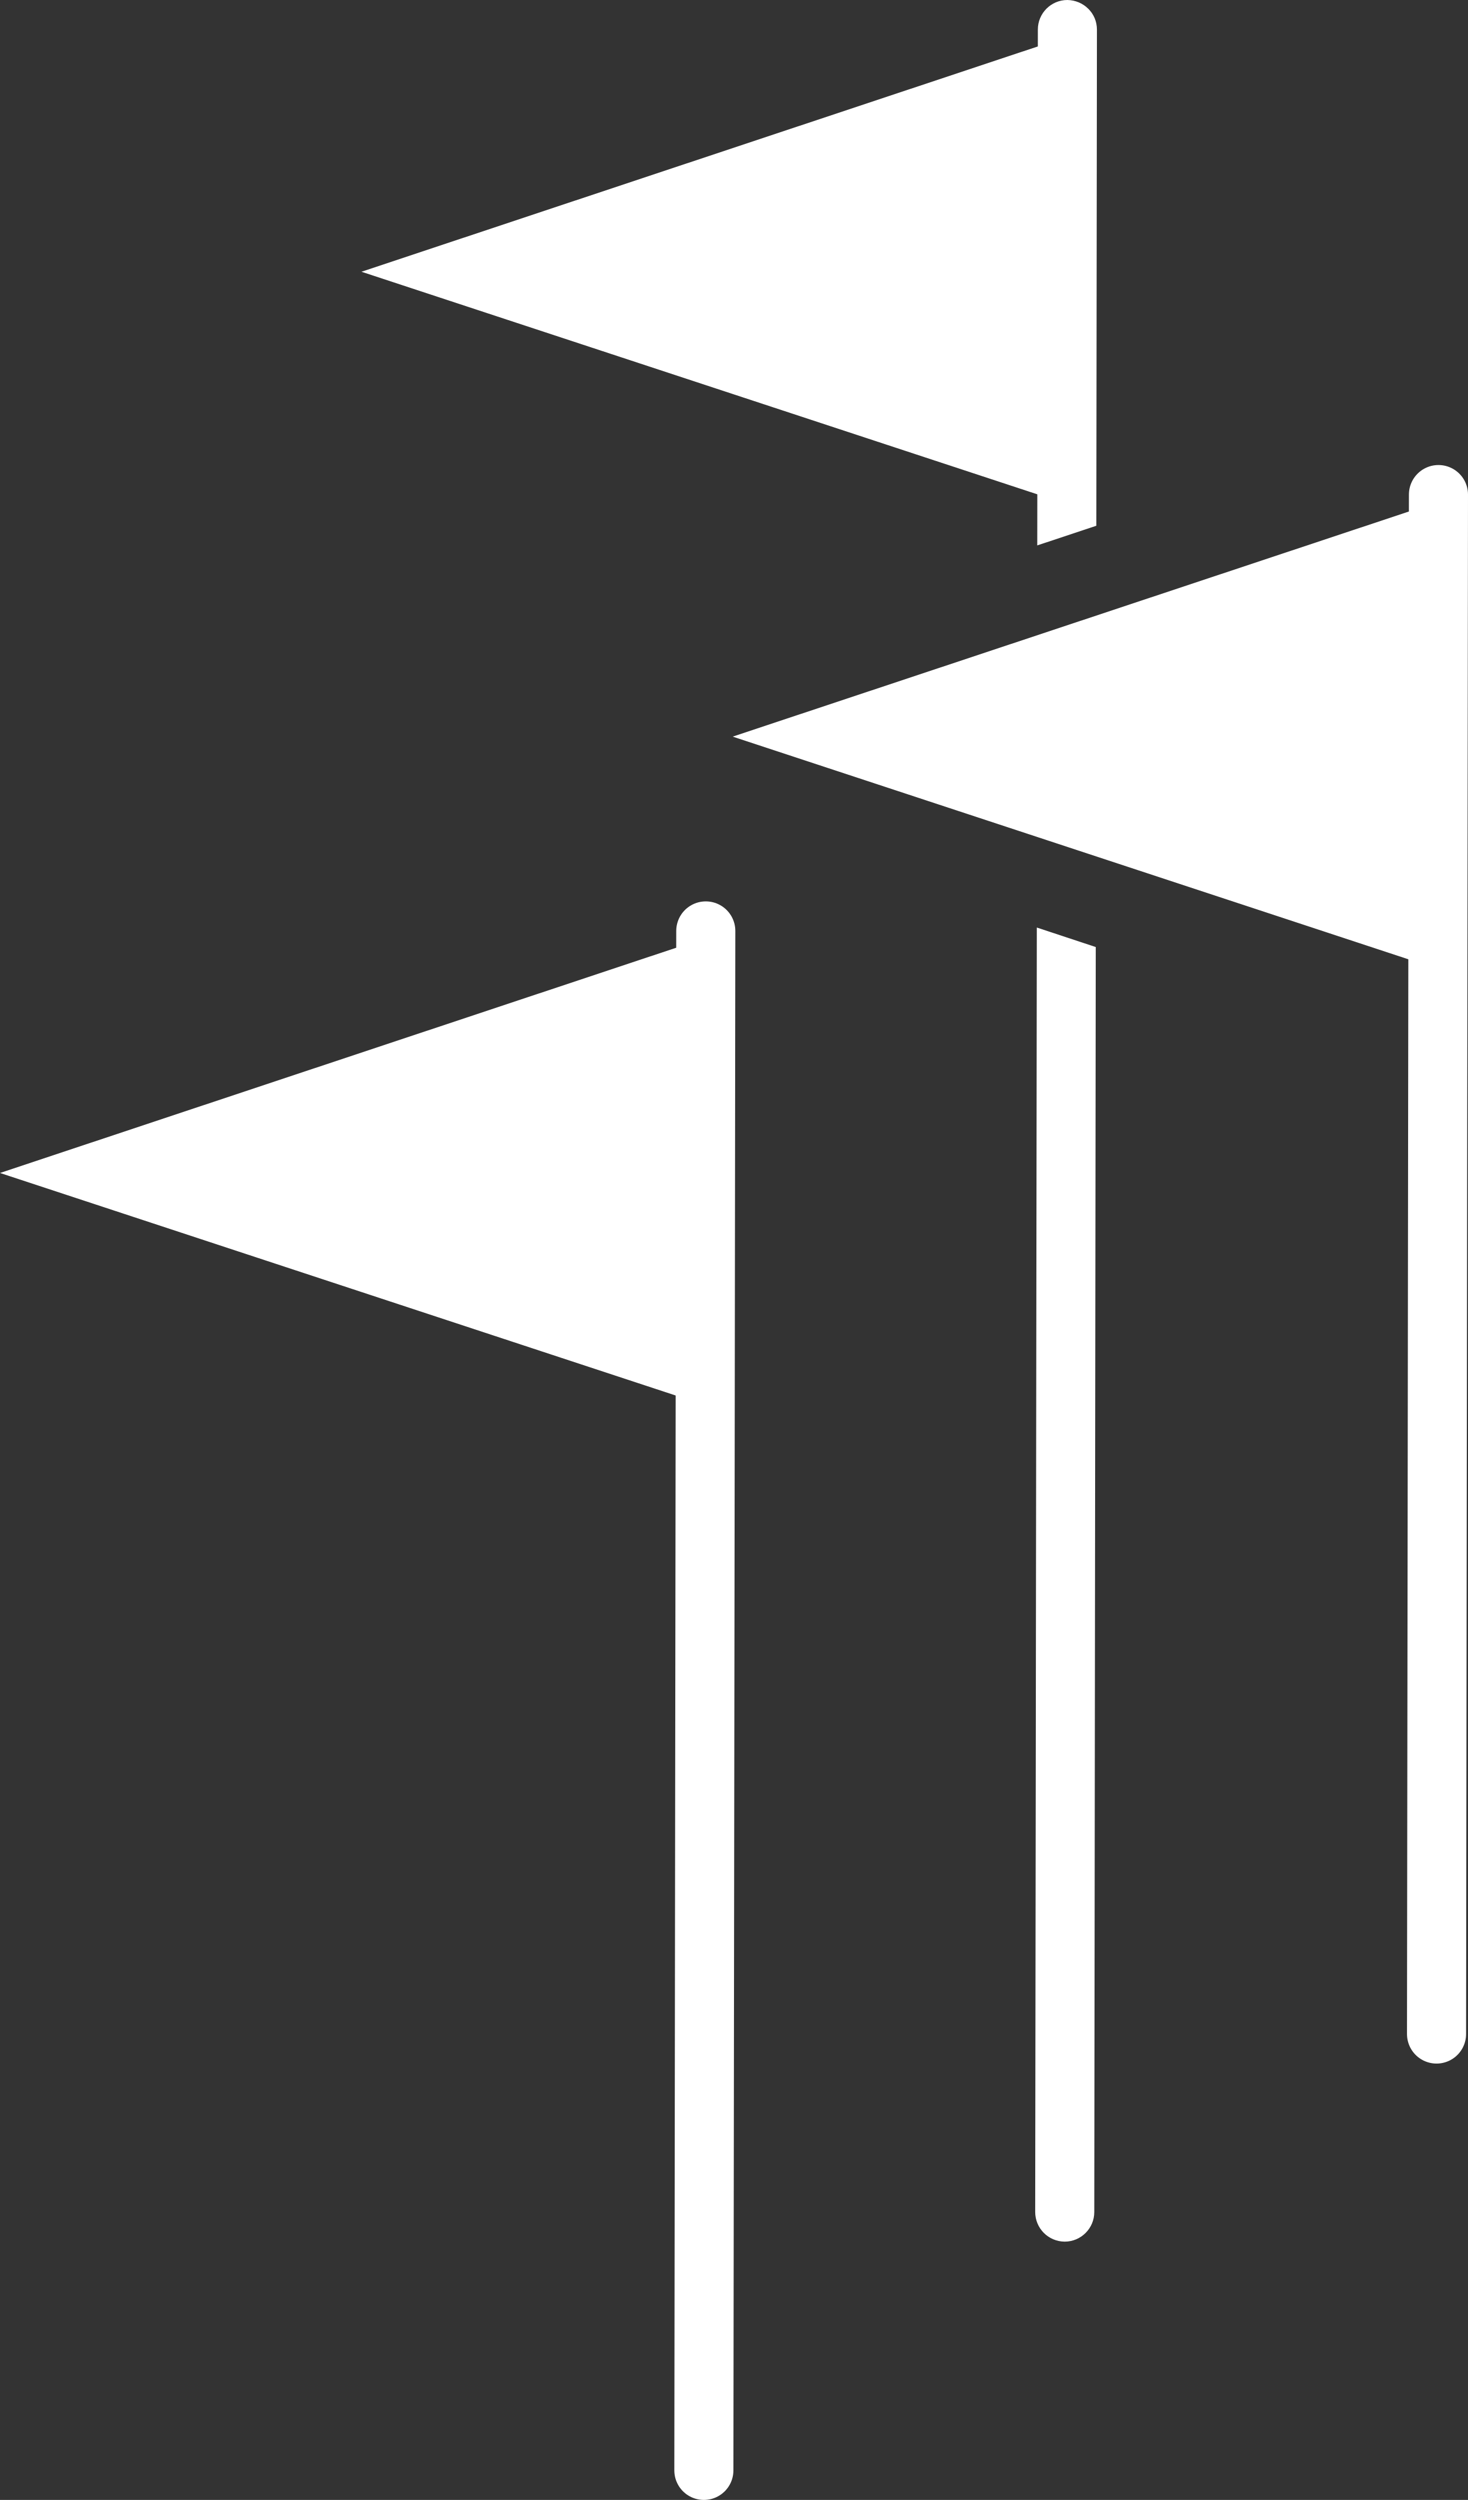
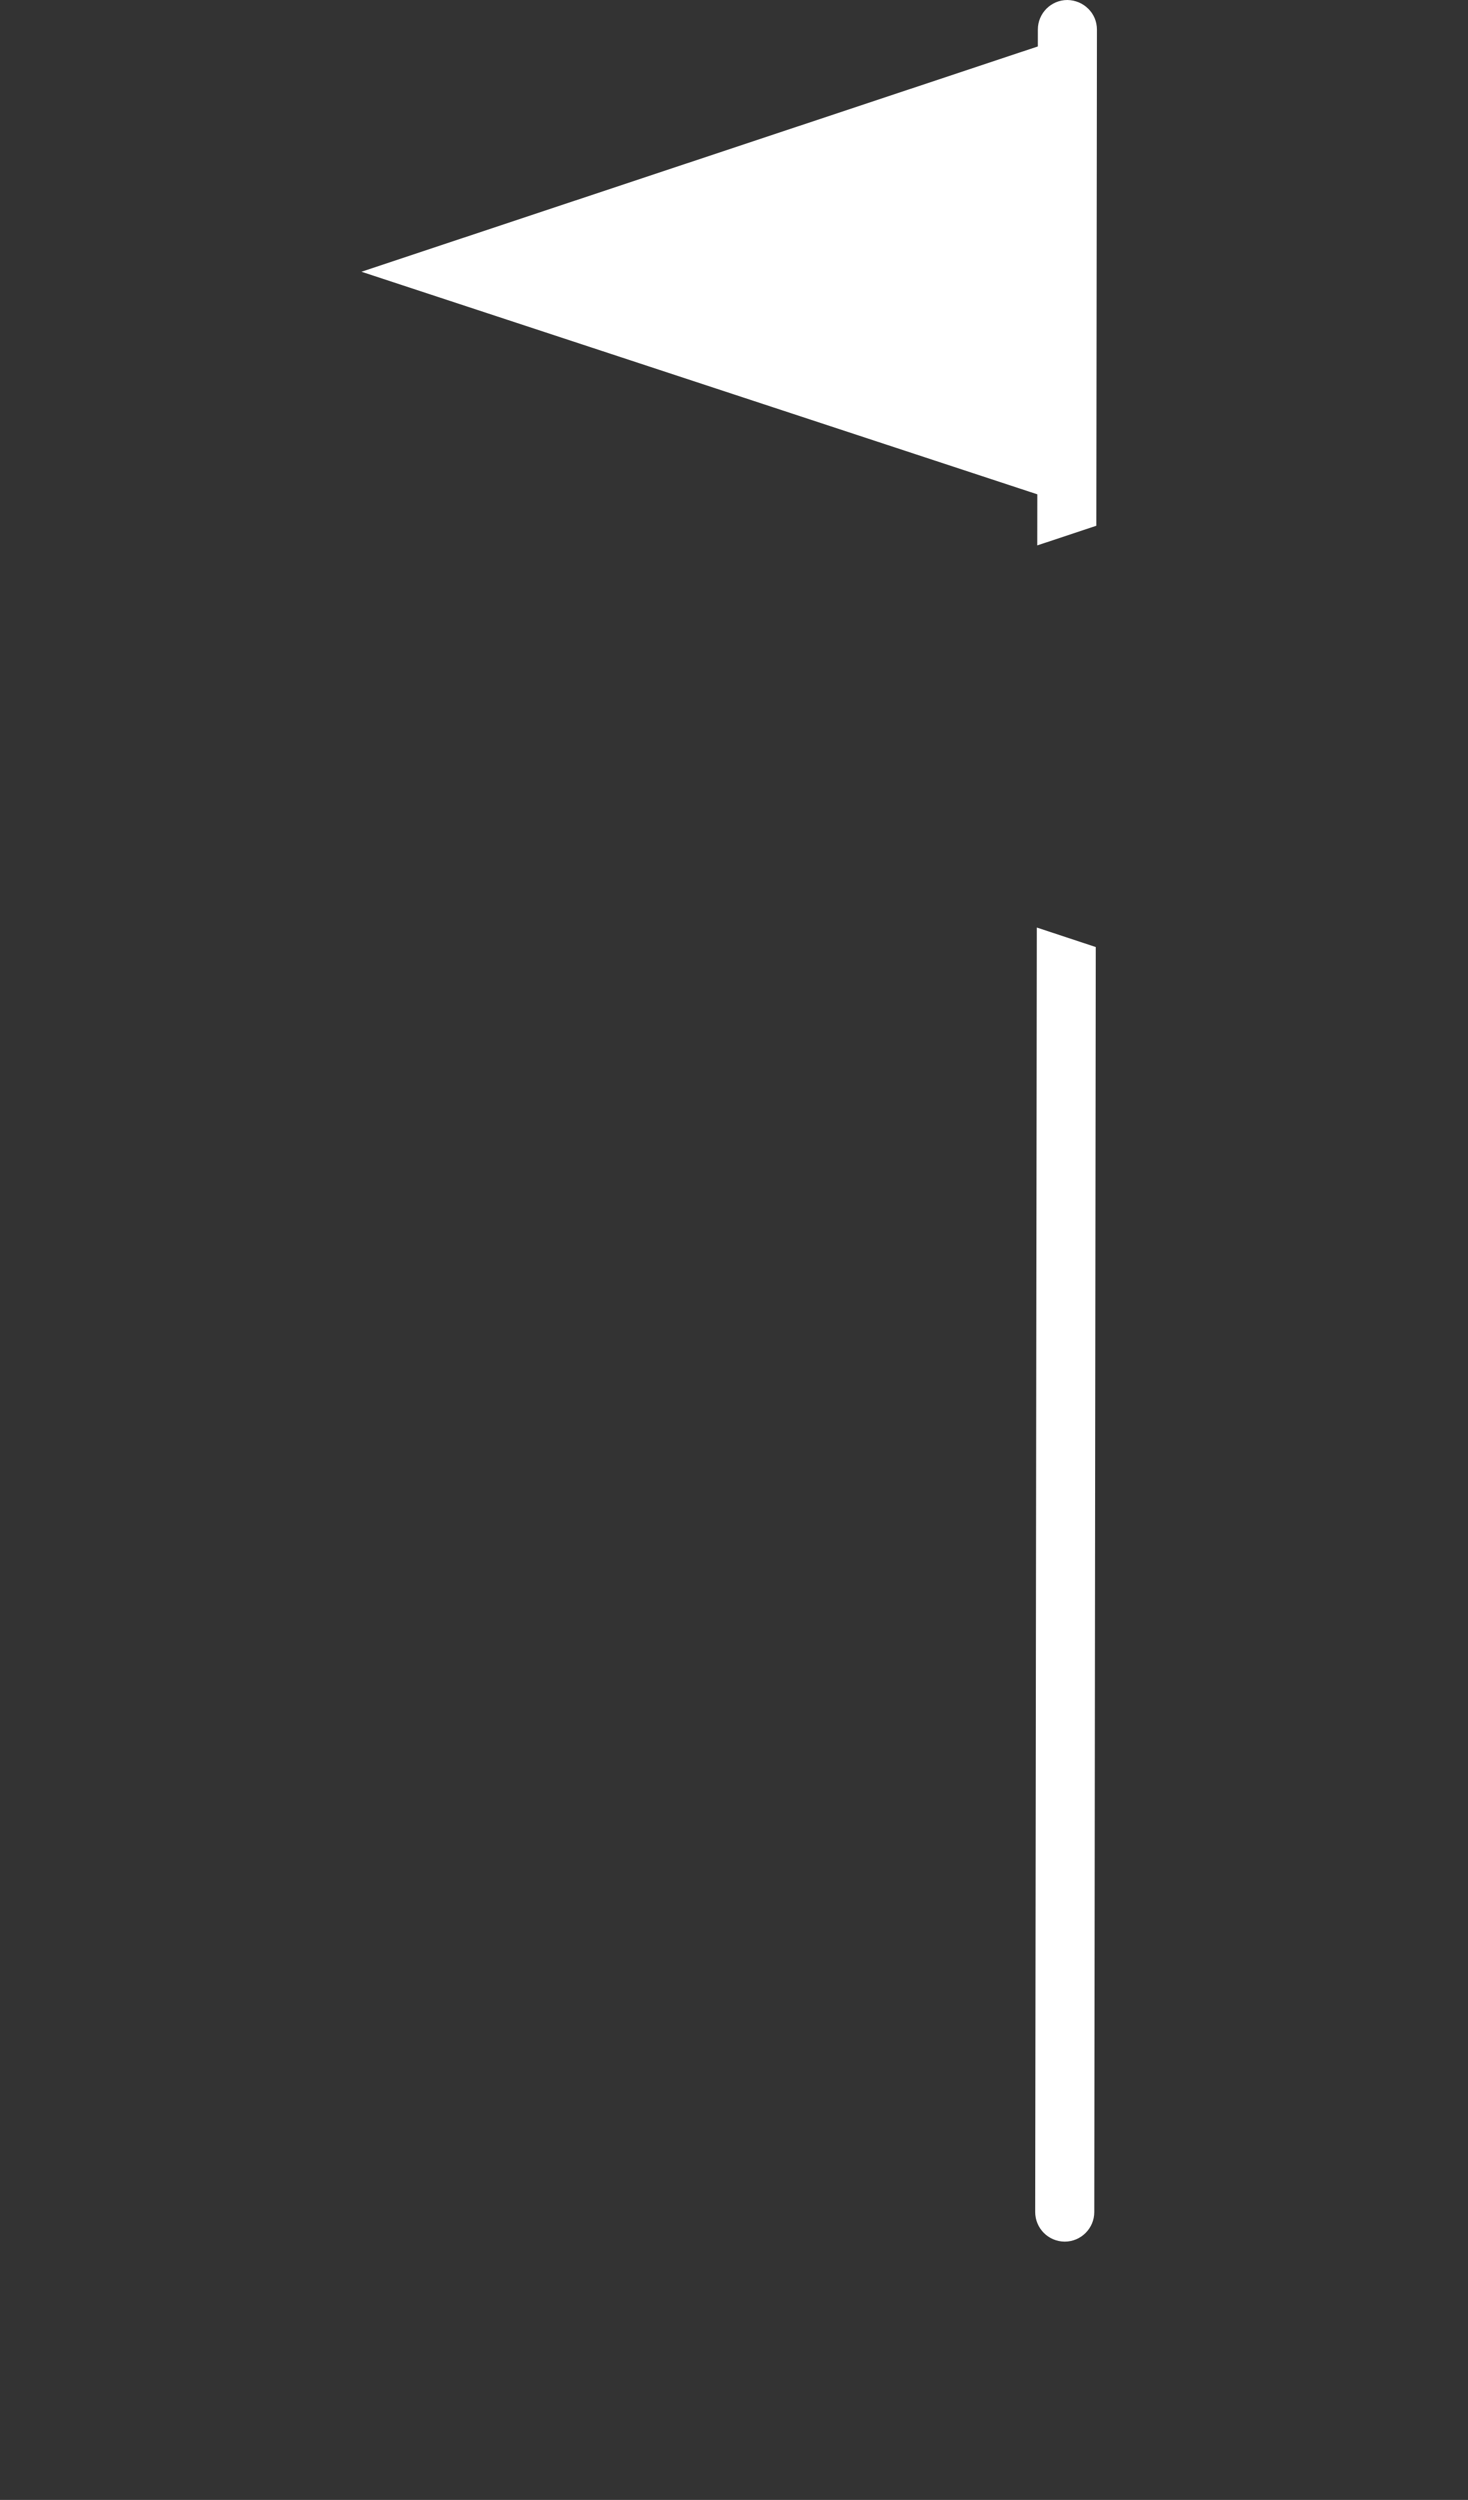
<svg xmlns="http://www.w3.org/2000/svg" id="b" viewBox="0 0 99.38 169.18">
  <rect x="0" y="0" width="99.38" height="169.18" fill="#333333" stroke="none" />
  <defs>
    <style>.e,.f{fill:#fff;}.f{stroke:#fff;stroke-linecap:round;stroke-width:4px;}</style>
  </defs>
  <g id="c">
    <g id="d">
      <g>
-         <line class="f" x1="47.78" y1="63" x2="47.65" y2="167.18" />
-         <polygon class="e" points="47.72 63.49 0 79.38 47.72 95.09 47.72 63.49" />
-       </g>
+         </g>
      <g>
        <g>
          <path class="e" d="M70.19,62.77l3.99,1.32-.1,85.61c0,1.1-.9,2-2,2h-.01c-1.1-.01-1.99-.9-1.99-2.01l.11-86.92Z" />
          <path class="e" d="M74.26,2.01l-.04,33.57-4,1.33,.04-34.91c0-1.1,.89-2,2-2,.55,.01,1.05,.23,1.41,.59,.37,.36,.59,.86,.59,1.42Z" />
        </g>
        <polygon class="e" points="72.19 2.5 24.47 18.39 72.19 34.1 72.19 2.5" />
      </g>
      <g>
-         <line class="f" x1="97.38" y1="33.47" x2="97.25" y2="137.65" />
-         <polygon class="e" points="97.32 33.97 49.6 49.85 97.32 65.57 97.32 33.97" />
-       </g>
+         </g>
    </g>
  </g>
</svg>